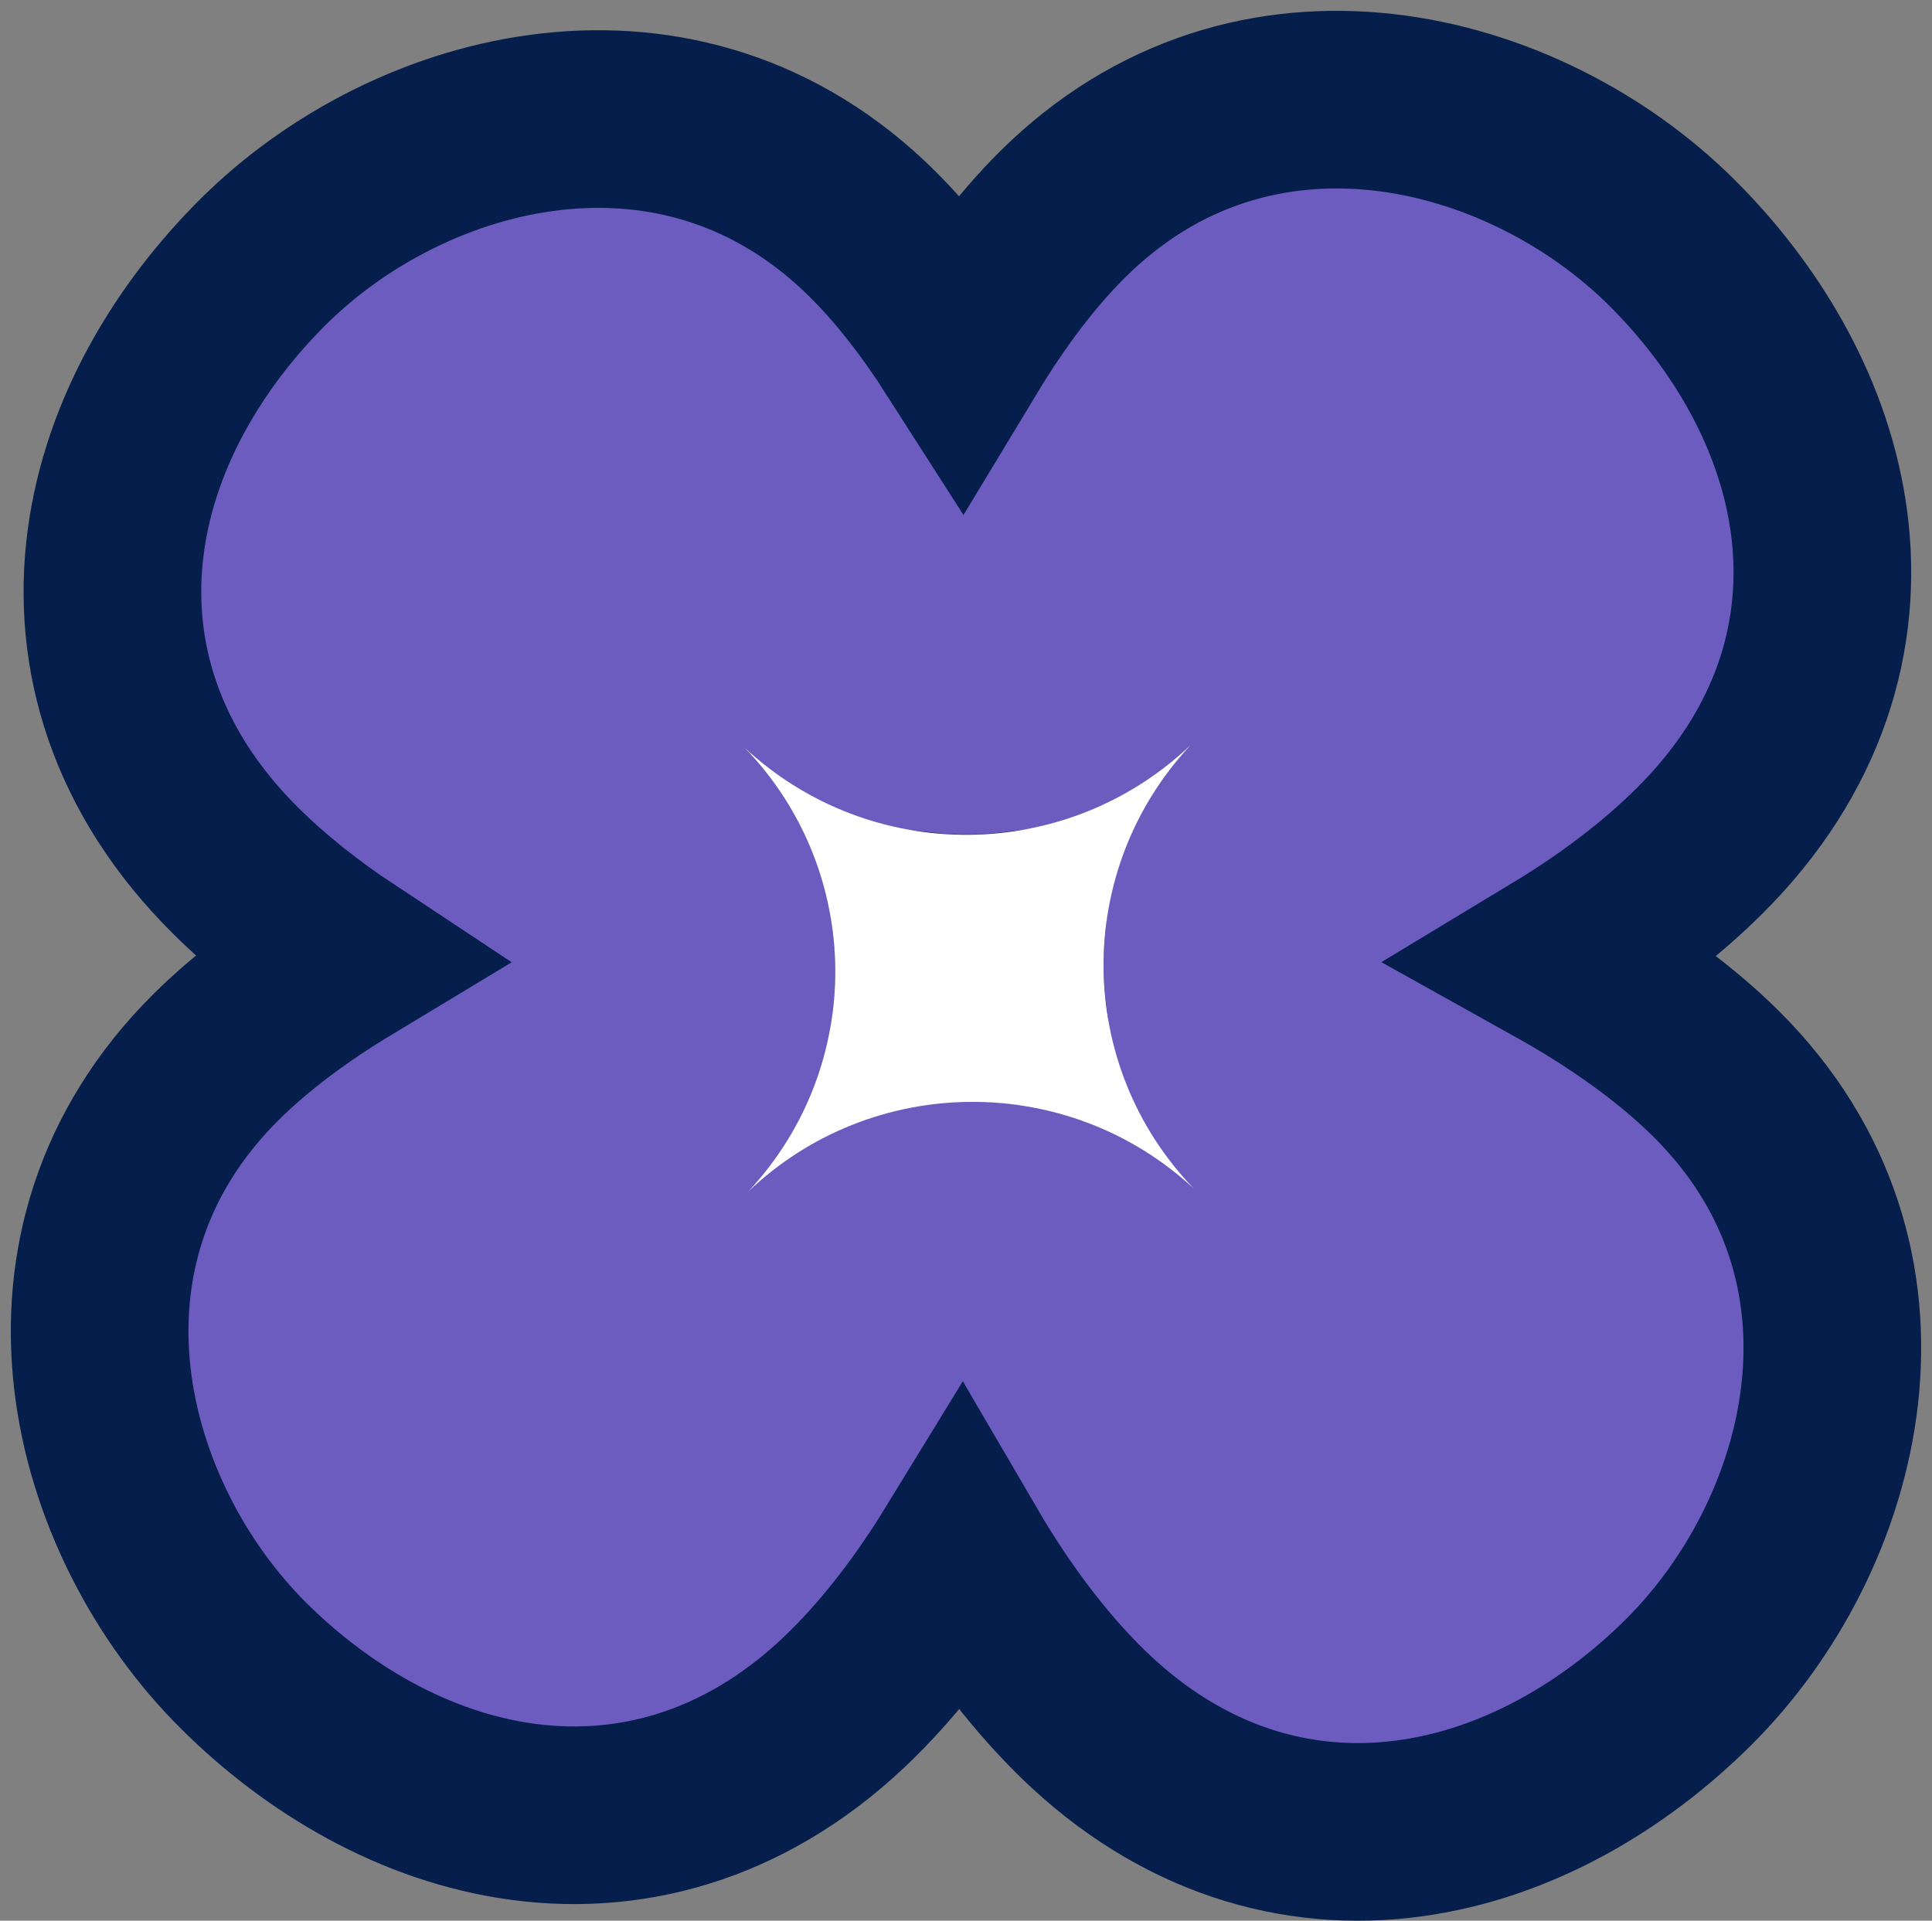
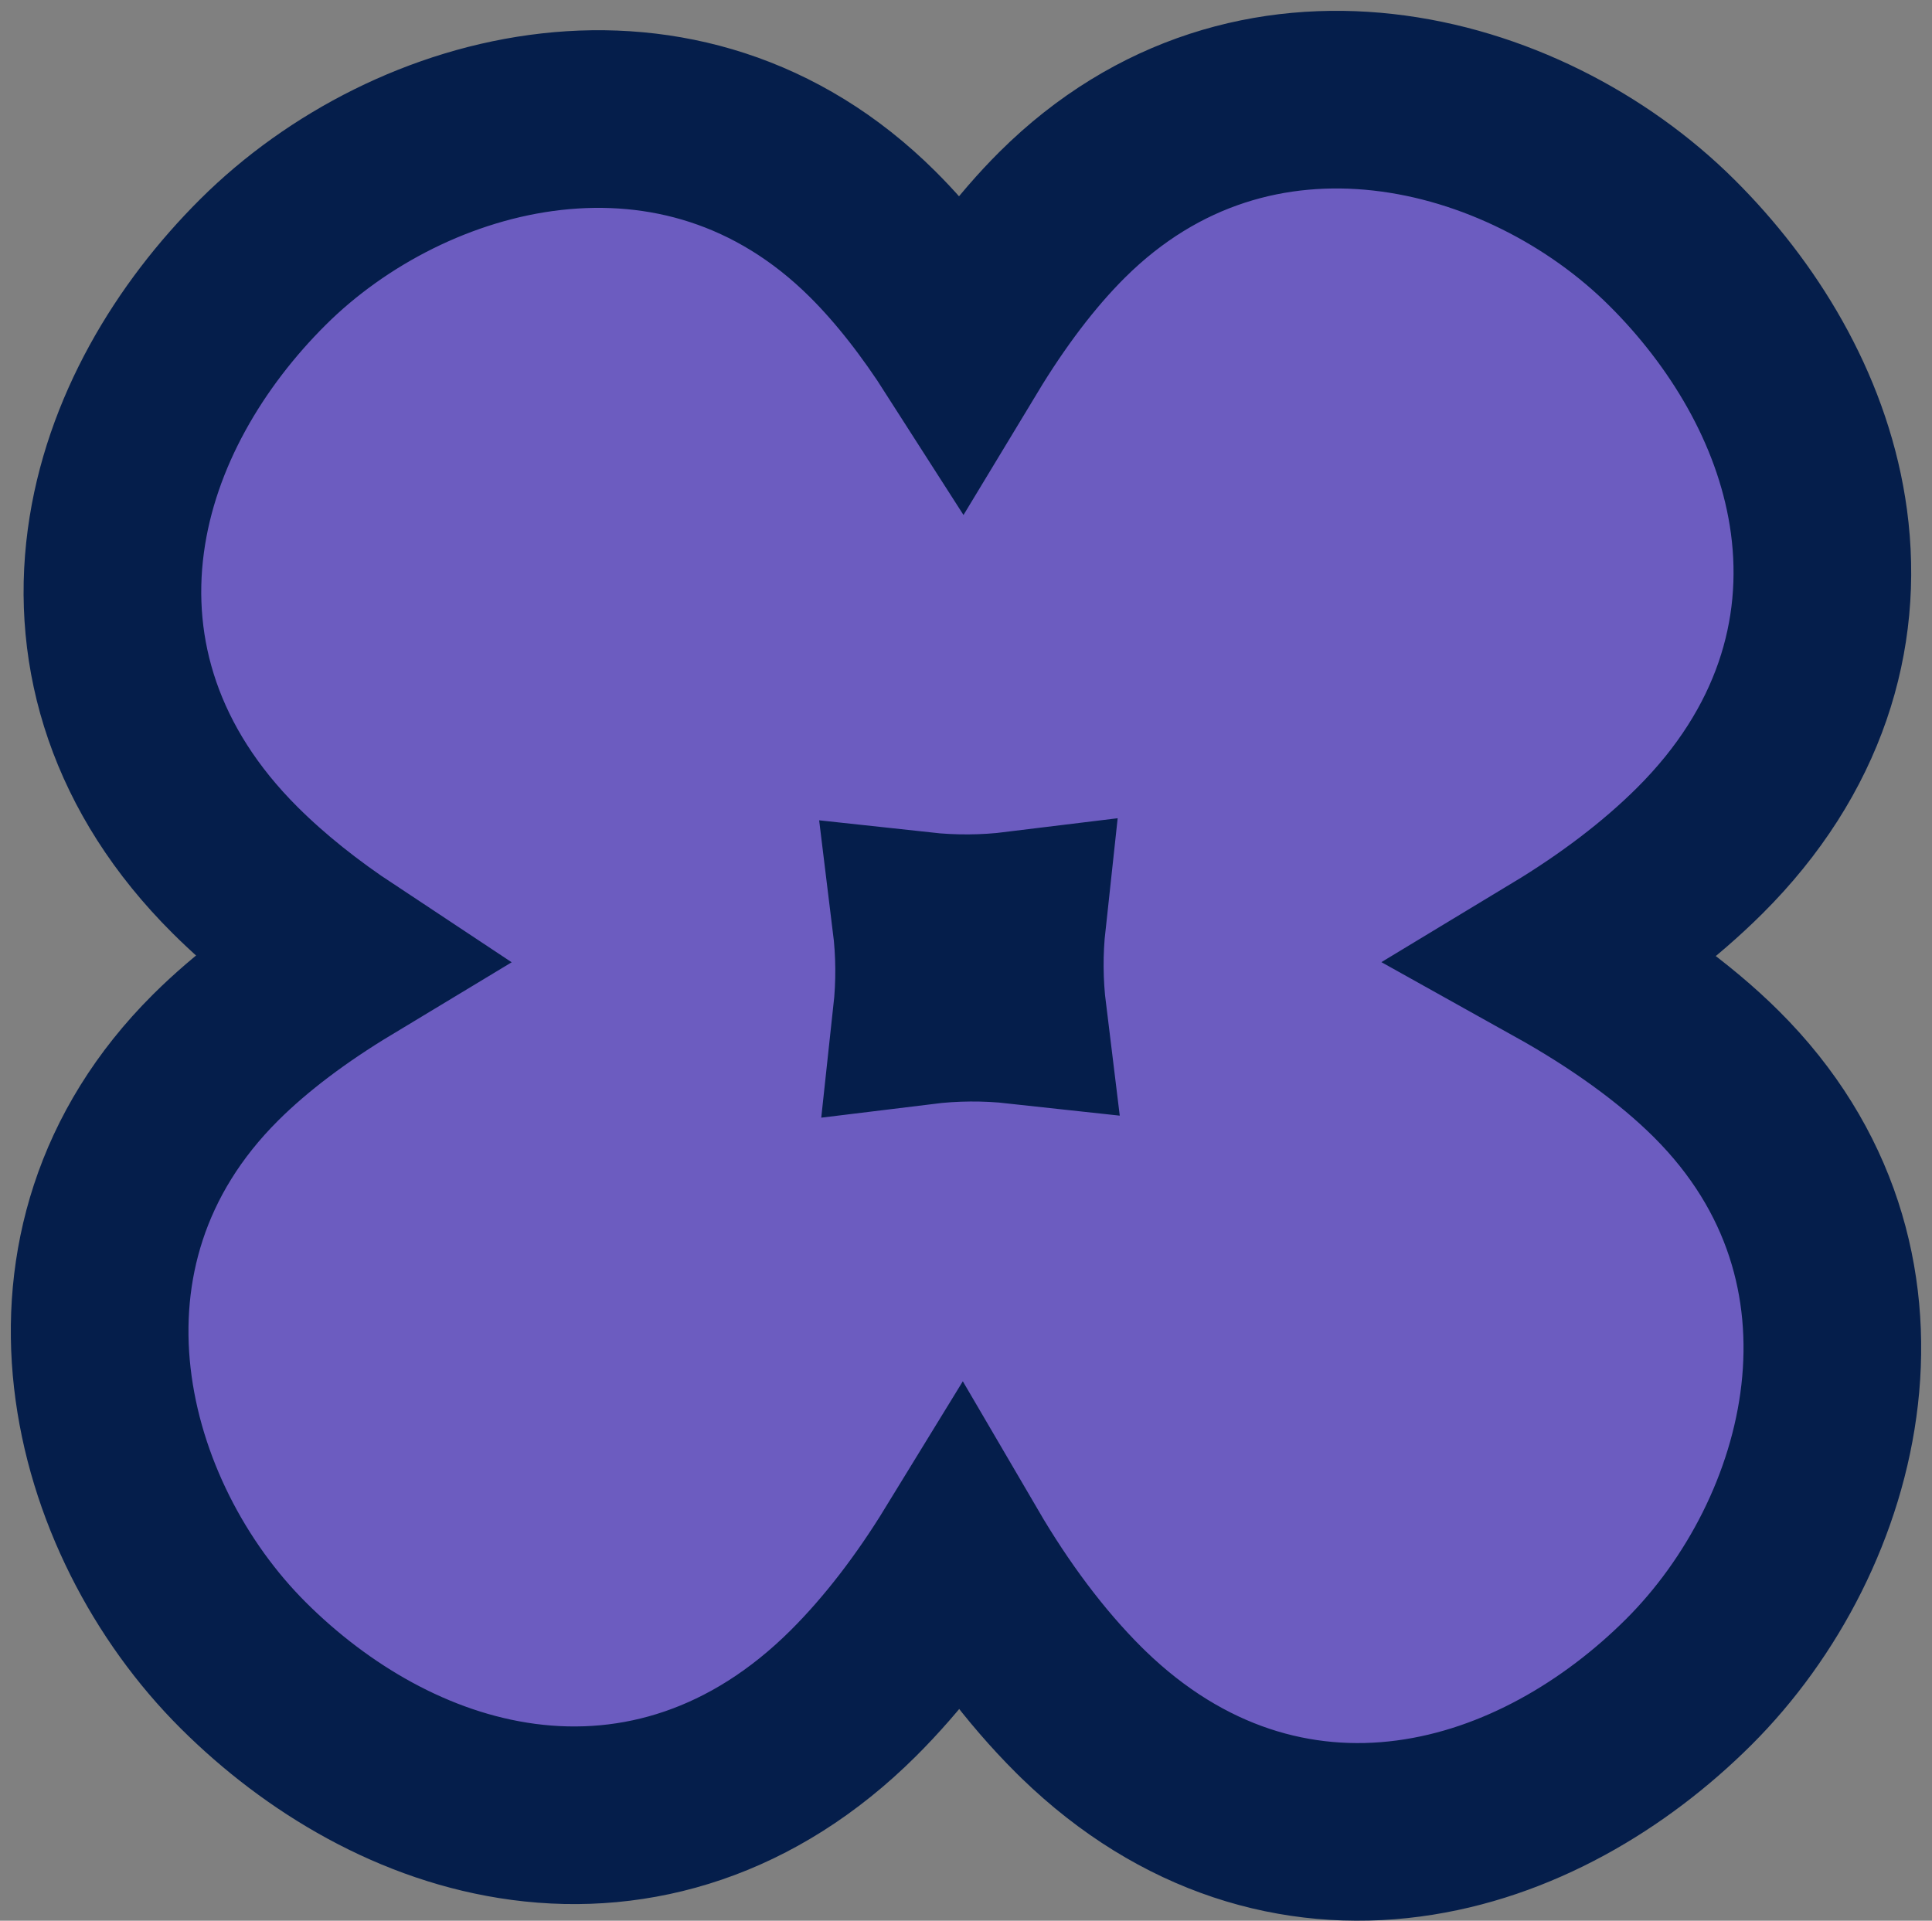
<svg xmlns="http://www.w3.org/2000/svg" fill="none" height="100%" overflow="visible" preserveAspectRatio="none" style="display: block;" viewBox="0 0 174 173" width="100%">
  <rect x="0" y="0" width="174" height="173" fill="#808080" stroke="none" />
  <g id="Vector">
    <path d="M95.649 19.358C112.875 2.21 137.276 8.622 150.568 21.855L151.182 22.475C157.477 28.951 162.543 37.482 163.819 46.986C165.185 57.16 162.078 67.668 153.076 76.629C149.471 80.218 145.099 83.506 140.338 86.383C145.837 89.45 150.797 92.977 154.58 96.742C171.84 113.925 165.369 138.28 152.073 151.517C145.494 158.067 136.691 163.386 126.864 164.694C116.844 166.028 106.482 163.067 97.576 154.429L97.153 154.013C93.213 150.09 89.629 145.253 86.551 139.988C83.683 144.667 80.414 148.965 76.847 152.516C67.847 161.475 57.316 164.552 47.137 163.197C37.309 161.889 28.506 156.57 21.927 150.02C8.631 136.783 2.16 112.428 19.42 95.245C22.62 92.059 26.65 89.055 31.115 86.361C27.448 83.935 24.068 81.256 21.175 78.376C12.174 69.415 9.066 58.908 10.432 48.734C11.749 38.923 17.105 30.15 23.683 23.602C36.975 10.369 61.377 3.957 78.603 21.105C81.438 23.928 84.127 27.397 86.582 31.236C89.326 26.695 92.395 22.598 95.649 19.358ZM91.612 82.874C88.738 83.228 85.829 83.248 82.95 82.934C83.3 85.775 83.32 88.649 83.01 91.495C85.884 91.141 88.793 91.12 91.672 91.435C91.322 88.594 91.302 85.72 91.612 82.874Z" fill="#6C5CC0" id="Vector_2" stroke="#051E4B" stroke-width="16" />
-     <path d="M107.524 107.065C96.788 95.927 96.665 78.378 107.244 67.092C96.055 77.779 78.428 77.902 67.091 67.37C77.827 78.509 77.949 96.058 67.37 107.344C78.559 96.656 96.187 96.533 107.524 107.065Z" fill="white" id="Vector_3" />
  </g>
</svg>